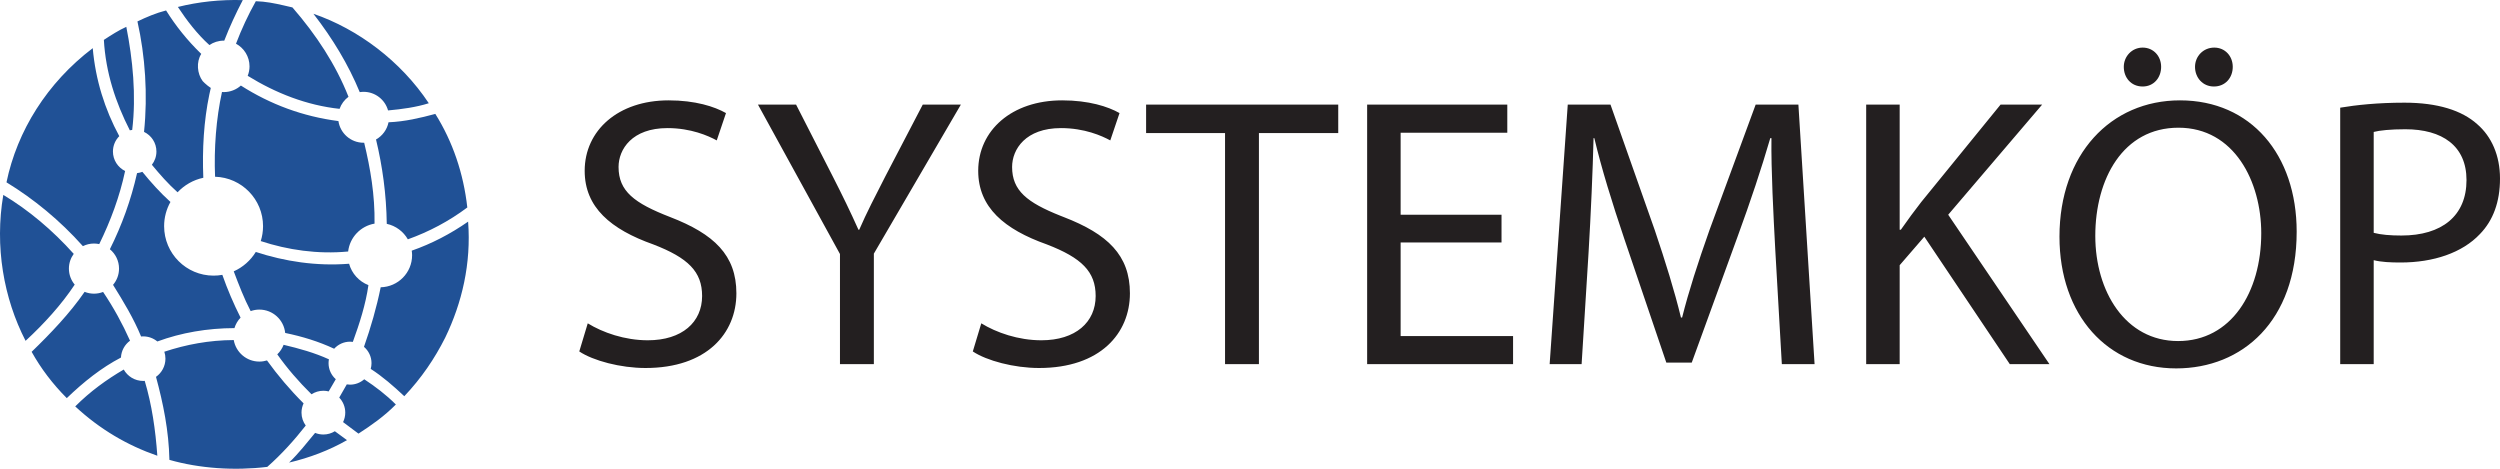
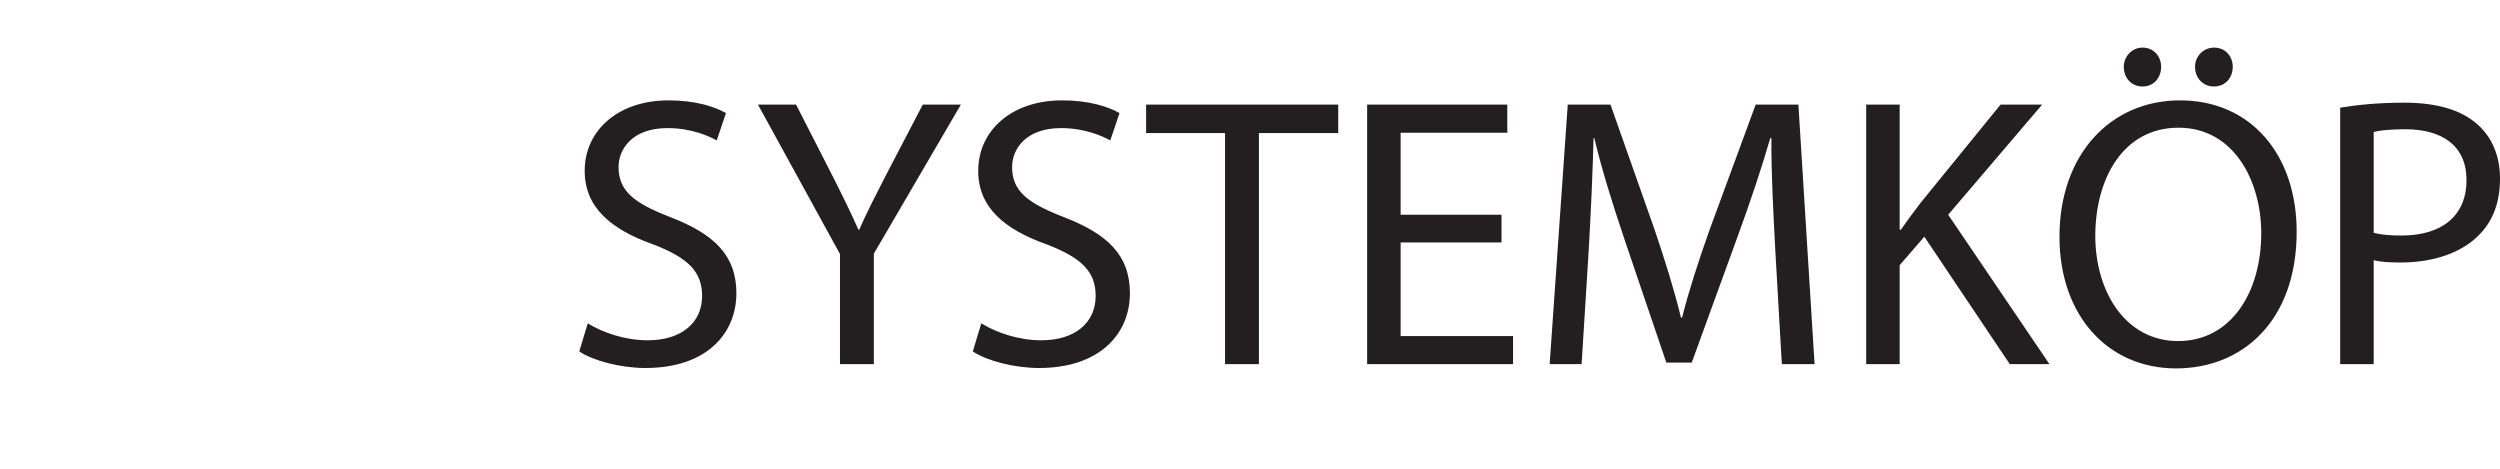
<svg xmlns="http://www.w3.org/2000/svg" width="256px" height="48px" viewBox="0 0 256 48" version="1.1">
  <title>Systemköp Logotype Horizontal</title>
  <g id="Systemköp-Logotype-Horizontal" stroke="none" stroke-width="1" fill="none" fill-rule="evenodd">
    <g id="Group-2" transform="translate(0, 0)">
      <path d="M223.232,10.277 C230.487,10.277 235.179,15.837 235.179,23.724 C235.179,32.873 229.62,37.724 222.838,37.724 C215.82,37.724 210.89,32.281 210.89,24.237 C210.89,15.798 216.136,10.277 223.232,10.277 Z M68.466,10.277 C71.187,10.277 73.159,10.908 74.341,11.579 L73.395,14.378 C72.528,13.905 70.753,13.117 68.348,13.117 C64.72,13.117 63.34,15.285 63.34,17.099 C63.34,19.584 64.957,20.806 68.624,22.226 C73.119,23.961 75.406,26.13 75.406,30.034 C75.406,34.134 72.37,37.683 66.1,37.683 C63.538,37.683 60.738,36.935 59.318,35.988 L60.186,33.109 C61.724,34.056 63.972,34.845 66.337,34.845 C69.846,34.845 71.896,32.991 71.896,30.31 C71.896,27.825 70.477,26.406 66.889,25.026 C62.552,23.487 59.871,21.24 59.871,17.493 C59.871,13.353 63.301,10.277 68.466,10.277 Z M108.764,10.277 C111.485,10.277 113.457,10.908 114.64,11.579 L113.693,14.378 C112.826,13.905 111.052,13.117 108.647,13.117 C105.019,13.117 103.639,15.285 103.639,17.099 C103.639,19.511 105.162,20.733 108.605,22.101 L108.923,22.226 C113.417,23.961 115.704,26.13 115.704,30.034 C115.704,34.134 112.668,37.683 106.399,37.683 C103.836,37.683 101.036,36.935 99.616,35.988 L100.484,33.109 C102.022,34.056 104.27,34.845 106.636,34.845 C110.144,34.845 112.195,32.991 112.195,30.31 C112.195,27.825 110.776,26.406 107.188,25.026 C102.85,23.487 100.169,21.24 100.169,17.493 C100.169,13.353 103.6,10.277 108.764,10.277 Z M81.518,10.71 L85.264,18.046 C86.289,20.056 87.077,21.673 87.906,23.527 L87.984,23.527 C88.734,21.792 89.64,20.056 90.666,18.046 L94.491,10.71 L98.394,10.71 L89.483,25.972 L89.483,37.29 L86.013,37.29 L86.013,26.011 L77.615,10.71 L81.518,10.71 Z M137.036,10.71 L137.036,13.629 L128.914,13.629 L128.914,37.289 L125.444,37.289 L125.444,13.629 L117.361,13.629 L117.361,10.71 L137.036,10.71 Z M154.347,10.71 L154.347,13.589 L143.425,13.589 L143.425,21.989 L153.756,21.989 L153.756,24.828 L143.425,24.828 L143.425,34.411 L154.938,34.411 L154.938,37.29 L139.995,37.29 L139.995,10.71 L154.347,10.71 Z M164.914,10.71 L169.448,23.566 C170.552,26.839 171.46,29.757 172.13,32.518 L172.248,32.518 C172.919,29.837 173.865,26.919 175.048,23.566 L179.78,10.71 L184.156,10.71 L185.812,37.289 L182.46,37.289 L181.79,25.617 C181.593,21.91 181.356,17.454 181.396,14.142 L181.278,14.142 C180.371,17.257 179.267,20.569 177.926,24.237 L173.234,37.132 L170.632,37.132 L166.334,24.474 C165.072,20.728 164.008,17.296 163.258,14.142 L163.18,14.142 C163.1,17.454 162.904,21.91 162.667,25.893 L161.957,37.289 L158.684,37.289 L160.538,10.71 L164.914,10.71 Z M194.527,10.711 L194.527,23.527 L194.645,23.527 C195.355,22.502 196.065,21.555 196.735,20.688 L204.858,10.711 L209.116,10.711 L199.495,21.989 L209.865,37.29 L205.805,37.29 L197.051,24.237 L194.527,27.155 L194.527,37.29 L191.097,37.29 L191.097,10.711 L194.527,10.711 Z M246.221,10.514 C249.613,10.514 252.097,11.303 253.674,12.722 C255.133,13.984 256,15.917 256,18.283 C256,20.688 255.29,22.581 253.95,23.961 C252.136,25.893 249.178,26.88 245.827,26.88 C244.802,26.88 243.855,26.84 243.067,26.642 L243.067,37.29 L239.637,37.29 L239.637,11.026 C241.293,10.75 243.462,10.514 246.221,10.514 Z M223.075,13.077 C217.396,13.077 214.558,18.321 214.558,24.158 C214.558,29.836 217.633,34.923 223.035,34.923 C228.476,34.923 231.552,29.916 231.552,23.882 C231.552,18.597 228.792,13.077 223.075,13.077 Z M246.301,13.235 C244.802,13.235 243.658,13.353 243.067,13.511 L243.067,23.842 C243.816,24.039 244.762,24.118 245.906,24.118 C250.046,24.118 252.57,22.107 252.57,18.44 C252.57,14.93 250.086,13.235 246.301,13.235 Z M226.741,4.874 C227.845,4.874 228.634,5.742 228.634,6.846 C228.634,7.951 227.884,8.858 226.702,8.858 C225.559,8.858 224.77,7.951 224.77,6.846 C224.77,5.782 225.598,4.874 226.741,4.874 Z M219.408,4.874 C220.512,4.874 221.3,5.742 221.3,6.846 C221.3,7.951 220.551,8.858 219.408,8.858 C218.224,8.858 217.476,7.951 217.476,6.846 C217.476,5.782 218.304,4.874 219.408,4.874 Z" id="Combined-Shape" fill="#231F20" />
-       <path d="M23.936,34.822 C24.154,36.073 25.242,37.026 26.556,37.026 C26.829,37.026 27.092,36.984 27.339,36.908 C28.449,38.445 29.69,39.911 31.087,41.305 C30.952,41.594 30.874,41.914 30.874,42.254 C30.874,42.749 31.036,43.204 31.308,43.576 C30.148,45.056 28.836,46.516 27.37,47.808 C23.997,48.216 20.429,47.971 17.348,47.09 C17.286,44.107 16.712,41.308 15.974,38.59 C16.559,38.177 16.941,37.498 16.941,36.726 C16.941,36.479 16.901,36.239 16.827,36.016 C19.056,35.28 21.407,34.833 23.936,34.822 Z M34.289,44.158 L35.533,45.071 C33.71,46.113 31.689,46.879 29.603,47.368 C30.6,46.402 31.415,45.358 32.267,44.328 C32.529,44.434 32.814,44.494 33.115,44.494 C33.546,44.494 33.948,44.37 34.289,44.158 L34.289,44.158 Z M12.671,37.841 C13.062,38.537 13.805,39.008 14.661,39.008 C14.714,39.008 14.768,39.004 14.82,39.001 C15.548,41.432 15.922,44.011 16.111,46.668 C13.047,45.608 10.228,43.963 7.703,41.616 C9.24,40.078 10.917,38.866 12.671,37.841 Z M37.298,38.837 C38.425,39.58 39.521,40.405 40.536,41.42 C39.347,42.626 38.043,43.539 36.708,44.403 L36.708,44.403 L35.131,43.224 C35.273,42.93 35.355,42.601 35.355,42.253 C35.355,41.656 35.12,41.115 34.738,40.713 L34.738,40.713 L35.51,39.361 C35.619,39.377 35.73,39.388 35.843,39.388 C36.401,39.388 36.91,39.179 37.298,38.837 Z M8.665,29.885 C8.961,30.005 9.284,30.072 9.622,30.072 C9.953,30.072 10.267,30.008 10.556,29.895 C11.632,31.493 12.541,33.153 13.315,34.887 C12.777,35.282 12.421,35.904 12.385,36.614 C10.393,37.651 8.57,39.101 6.839,40.768 C5.389,39.318 4.183,37.721 3.239,36.026 C5.19,34.139 7.172,32.06 8.665,29.885 Z M47.935,22.695 C48.26,26.982 47.315,31.006 45.589,34.576 C44.513,36.711 43.16,38.715 41.4,40.572 C40.302,39.539 39.172,38.554 37.962,37.775 C38.014,37.588 38.043,37.392 38.043,37.188 C38.043,36.518 37.742,35.919 37.271,35.516 C37.971,33.529 38.558,31.501 38.982,29.417 C40.764,29.379 42.199,27.925 42.199,26.134 C42.199,25.975 42.183,25.82 42.162,25.668 C44.202,24.955 46.122,23.956 47.935,22.695 Z M29.042,35.308 C30.641,35.687 32.208,36.121 33.682,36.794 C33.657,36.922 33.644,37.053 33.644,37.189 C33.644,37.842 33.931,38.429 34.384,38.831 L34.384,38.831 L33.656,40.081 C33.481,40.038 33.301,40.013 33.115,40.013 C32.666,40.013 32.248,40.147 31.897,40.374 C30.596,39.092 29.399,37.711 28.393,36.285 C28.677,36.014 28.9,35.682 29.042,35.308 Z M26.194,25.8 C29.146,26.764 32.376,27.273 35.747,27.007 C36.026,28.013 36.764,28.823 37.727,29.197 C37.447,31.174 36.814,33.133 36.131,35.009 C36.036,34.997 35.941,34.988 35.843,34.988 C35.199,34.988 34.62,35.268 34.218,35.71 C32.628,34.967 30.944,34.453 29.203,34.094 C29.068,32.751 27.935,31.702 26.556,31.702 C26.244,31.702 25.946,31.758 25.668,31.857 C24.981,30.54 24.457,29.162 23.935,27.786 C24.873,27.366 25.661,26.67 26.194,25.8 Z M14.578,17.596 C15.441,18.657 16.409,19.738 17.454,20.681 C17.042,21.414 16.806,22.258 16.806,23.16 C16.806,25.957 19.074,28.225 21.871,28.225 C22.177,28.225 22.476,28.197 22.767,28.144 C23.295,29.646 23.918,31.101 24.635,32.524 C24.348,32.824 24.129,33.19 24.007,33.598 C21.247,33.606 18.565,34.063 16.113,34.967 C15.718,34.641 15.212,34.445 14.661,34.445 C14.588,34.445 14.517,34.45 14.447,34.456 C13.694,32.619 12.645,30.885 11.576,29.169 C11.958,28.72 12.189,28.141 12.189,27.505 C12.189,26.706 11.823,25.993 11.251,25.521 C12.482,23.062 13.419,20.464 14.035,17.728 C14.225,17.707 14.406,17.661 14.578,17.596 Z M0.338,19.957 C2.936,21.517 5.388,23.578 7.551,25.996 C7.242,26.419 7.056,26.94 7.056,27.505 C7.056,28.13 7.279,28.701 7.65,29.146 C6.288,31.203 4.517,33.148 2.619,34.901 C0.371,30.534 -0.559,25.238 0.338,19.957 Z M24.666,8.761 C27.692,10.694 31.019,11.928 34.654,12.398 C34.842,13.654 35.921,14.617 37.229,14.617 C37.25,14.617 37.272,14.616 37.292,14.615 C37.928,17.254 38.398,19.974 38.353,22.899 C36.928,23.143 35.817,24.303 35.65,25.754 C32.527,26.05 29.454,25.595 26.701,24.687 C26.853,24.206 26.936,23.692 26.936,23.16 C26.936,20.414 24.751,18.179 22.023,18.098 C21.903,15.216 22.131,12.158 22.731,9.42 C22.793,9.425 22.854,9.43 22.917,9.43 C23.589,9.43 24.201,9.175 24.666,8.761 Z M9.496,4.932 C9.785,8.201 10.728,11.184 12.214,13.943 C11.813,14.346 11.565,14.901 11.565,15.514 C11.565,16.391 12.074,17.149 12.811,17.511 C12.253,20.134 11.326,22.619 10.164,24.992 L10.164,24.992 L10.148,24.992 C9.978,24.957 9.803,24.938 9.623,24.938 C9.216,24.938 8.831,25.036 8.489,25.206 C6.133,22.563 3.456,20.374 0.664,18.67 C1.755,13.407 4.818,8.485 9.496,4.932 Z M44.577,11.663 C46.37,14.53 47.461,17.758 47.853,21.245 C45.963,22.658 43.933,23.729 41.764,24.507 C41.309,23.709 40.53,23.121 39.605,22.921 C39.566,19.914 39.16,17 38.504,14.283 C39.155,13.917 39.634,13.279 39.785,12.522 C41.471,12.451 43.032,12.08 44.577,11.663 Z M12.934,2.748 C13.591,6.074 13.963,9.763 13.538,13.303 C13.455,13.312 13.373,13.327 13.294,13.345 C11.838,10.491 10.828,7.445 10.636,4.085 C11.385,3.596 12.136,3.107 12.934,2.748 Z M32.096,1.412 C36.658,2.976 41.041,6.253 43.909,10.571 C42.612,10.982 41.177,11.178 39.737,11.308 C39.431,10.21 38.424,9.403 37.229,9.403 C37.095,9.403 36.965,9.416 36.838,9.435 C35.667,6.596 34.05,3.932 32.096,1.412 Z M26.196,0.125 C27.187,0.149 28.113,0.339 29.03,0.549 L29.945,0.76 C32.395,3.581 34.382,6.612 35.686,9.911 C35.269,10.219 34.948,10.647 34.772,11.146 C31.405,10.785 28.236,9.536 25.364,7.764 C25.483,7.464 25.551,7.138 25.551,6.795 C25.551,5.793 24.99,4.921 24.166,4.475 C24.735,2.978 25.407,1.536 26.196,0.125 Z M24.228,0 L24.861,0.01 C24.153,1.364 23.506,2.763 22.964,4.163 C22.947,4.162 22.933,4.161 22.917,4.161 C22.37,4.161 21.863,4.328 21.441,4.613 C20.197,3.496 19.11,2.073 18.214,0.712 C20.314,0.19 22.53,-0.055 24.861,0.01 Z M21.435,9.679 C20.869,12.382 20.701,15.307 20.819,18.204 C19.79,18.422 18.878,18.952 18.183,19.69 C17.217,18.831 16.358,17.848 15.553,16.873 C15.844,16.496 16.018,16.026 16.018,15.514 C16.018,14.628 15.5,13.865 14.749,13.505 C15.145,9.7 14.867,5.722 14.074,2.194 C14.988,1.754 15.981,1.331 17.006,1.07 C17.984,2.634 19.174,4.133 20.608,5.519 C20.086,6.35 20.184,7.54 20.755,8.306 L20.755,8.306 L20.775,8.326 L20.775,8.326 L20.969,8.518 C21.166,8.702 21.371,8.863 21.587,9.006 C21.582,9.024 21.578,9.041 21.573,9.059 L21.573,9.059 Z" id="Combined-Shape" fill="#205196" />
    </g>
  </g>
</svg>